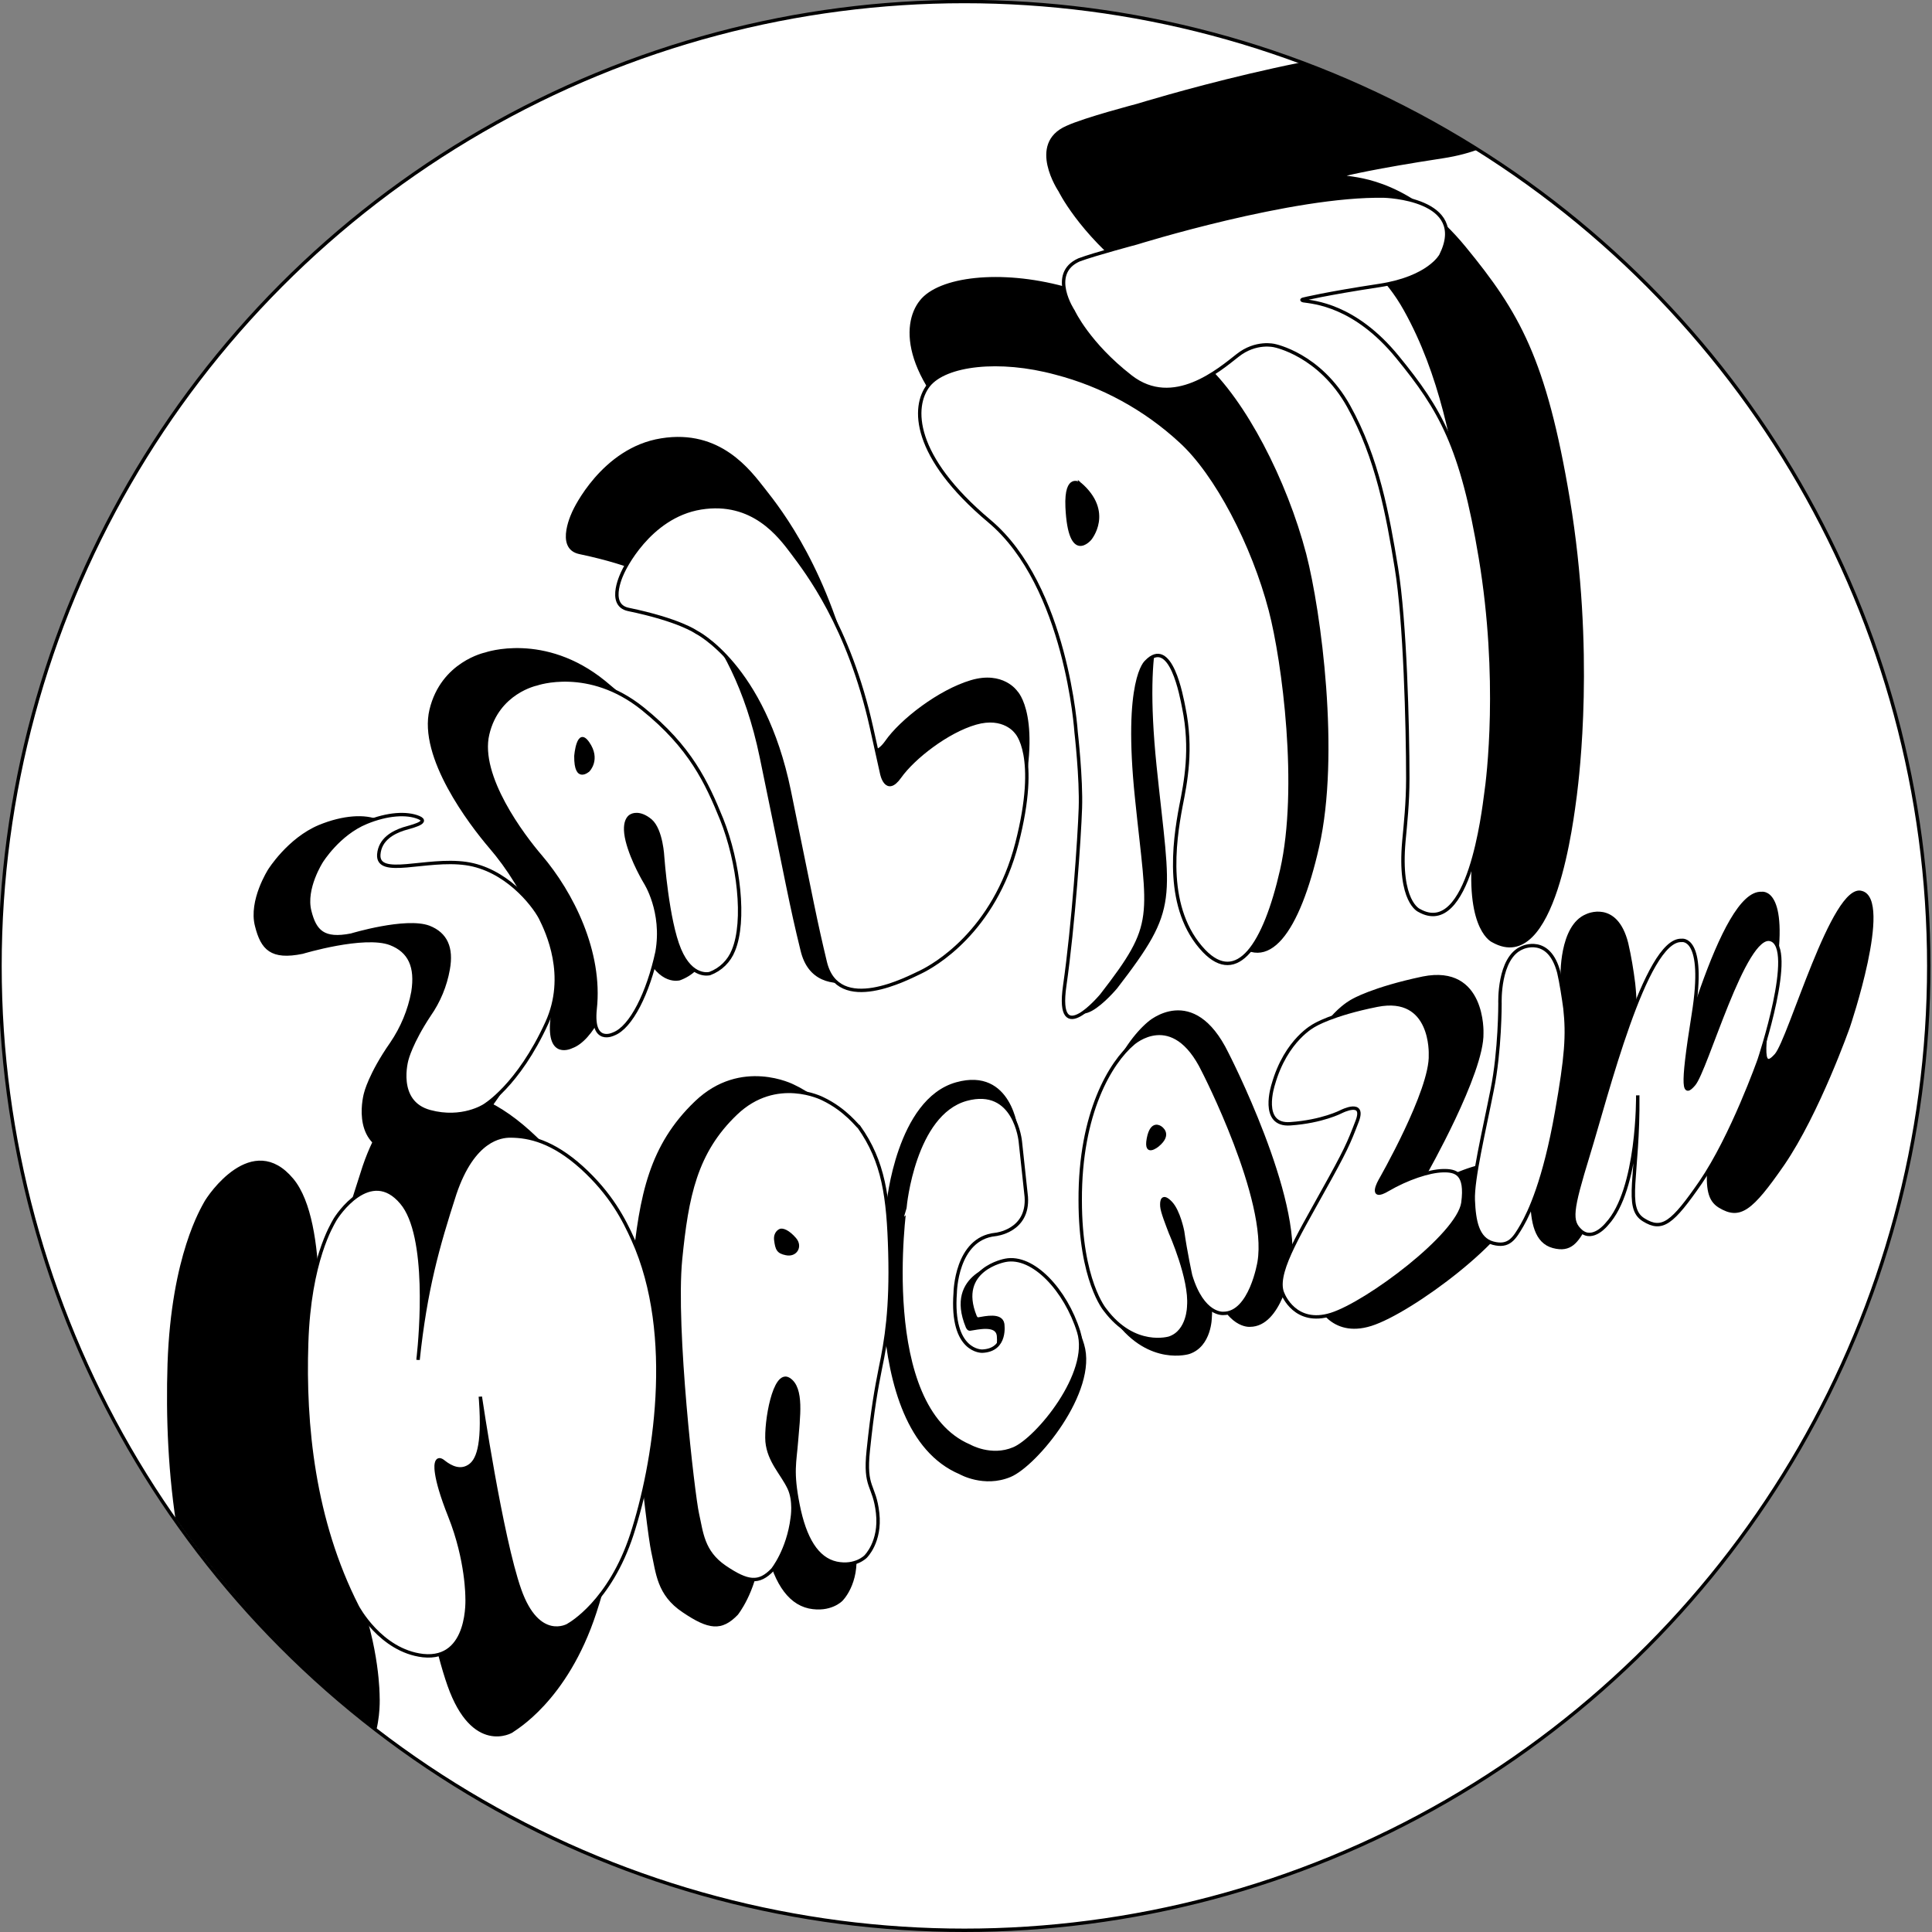
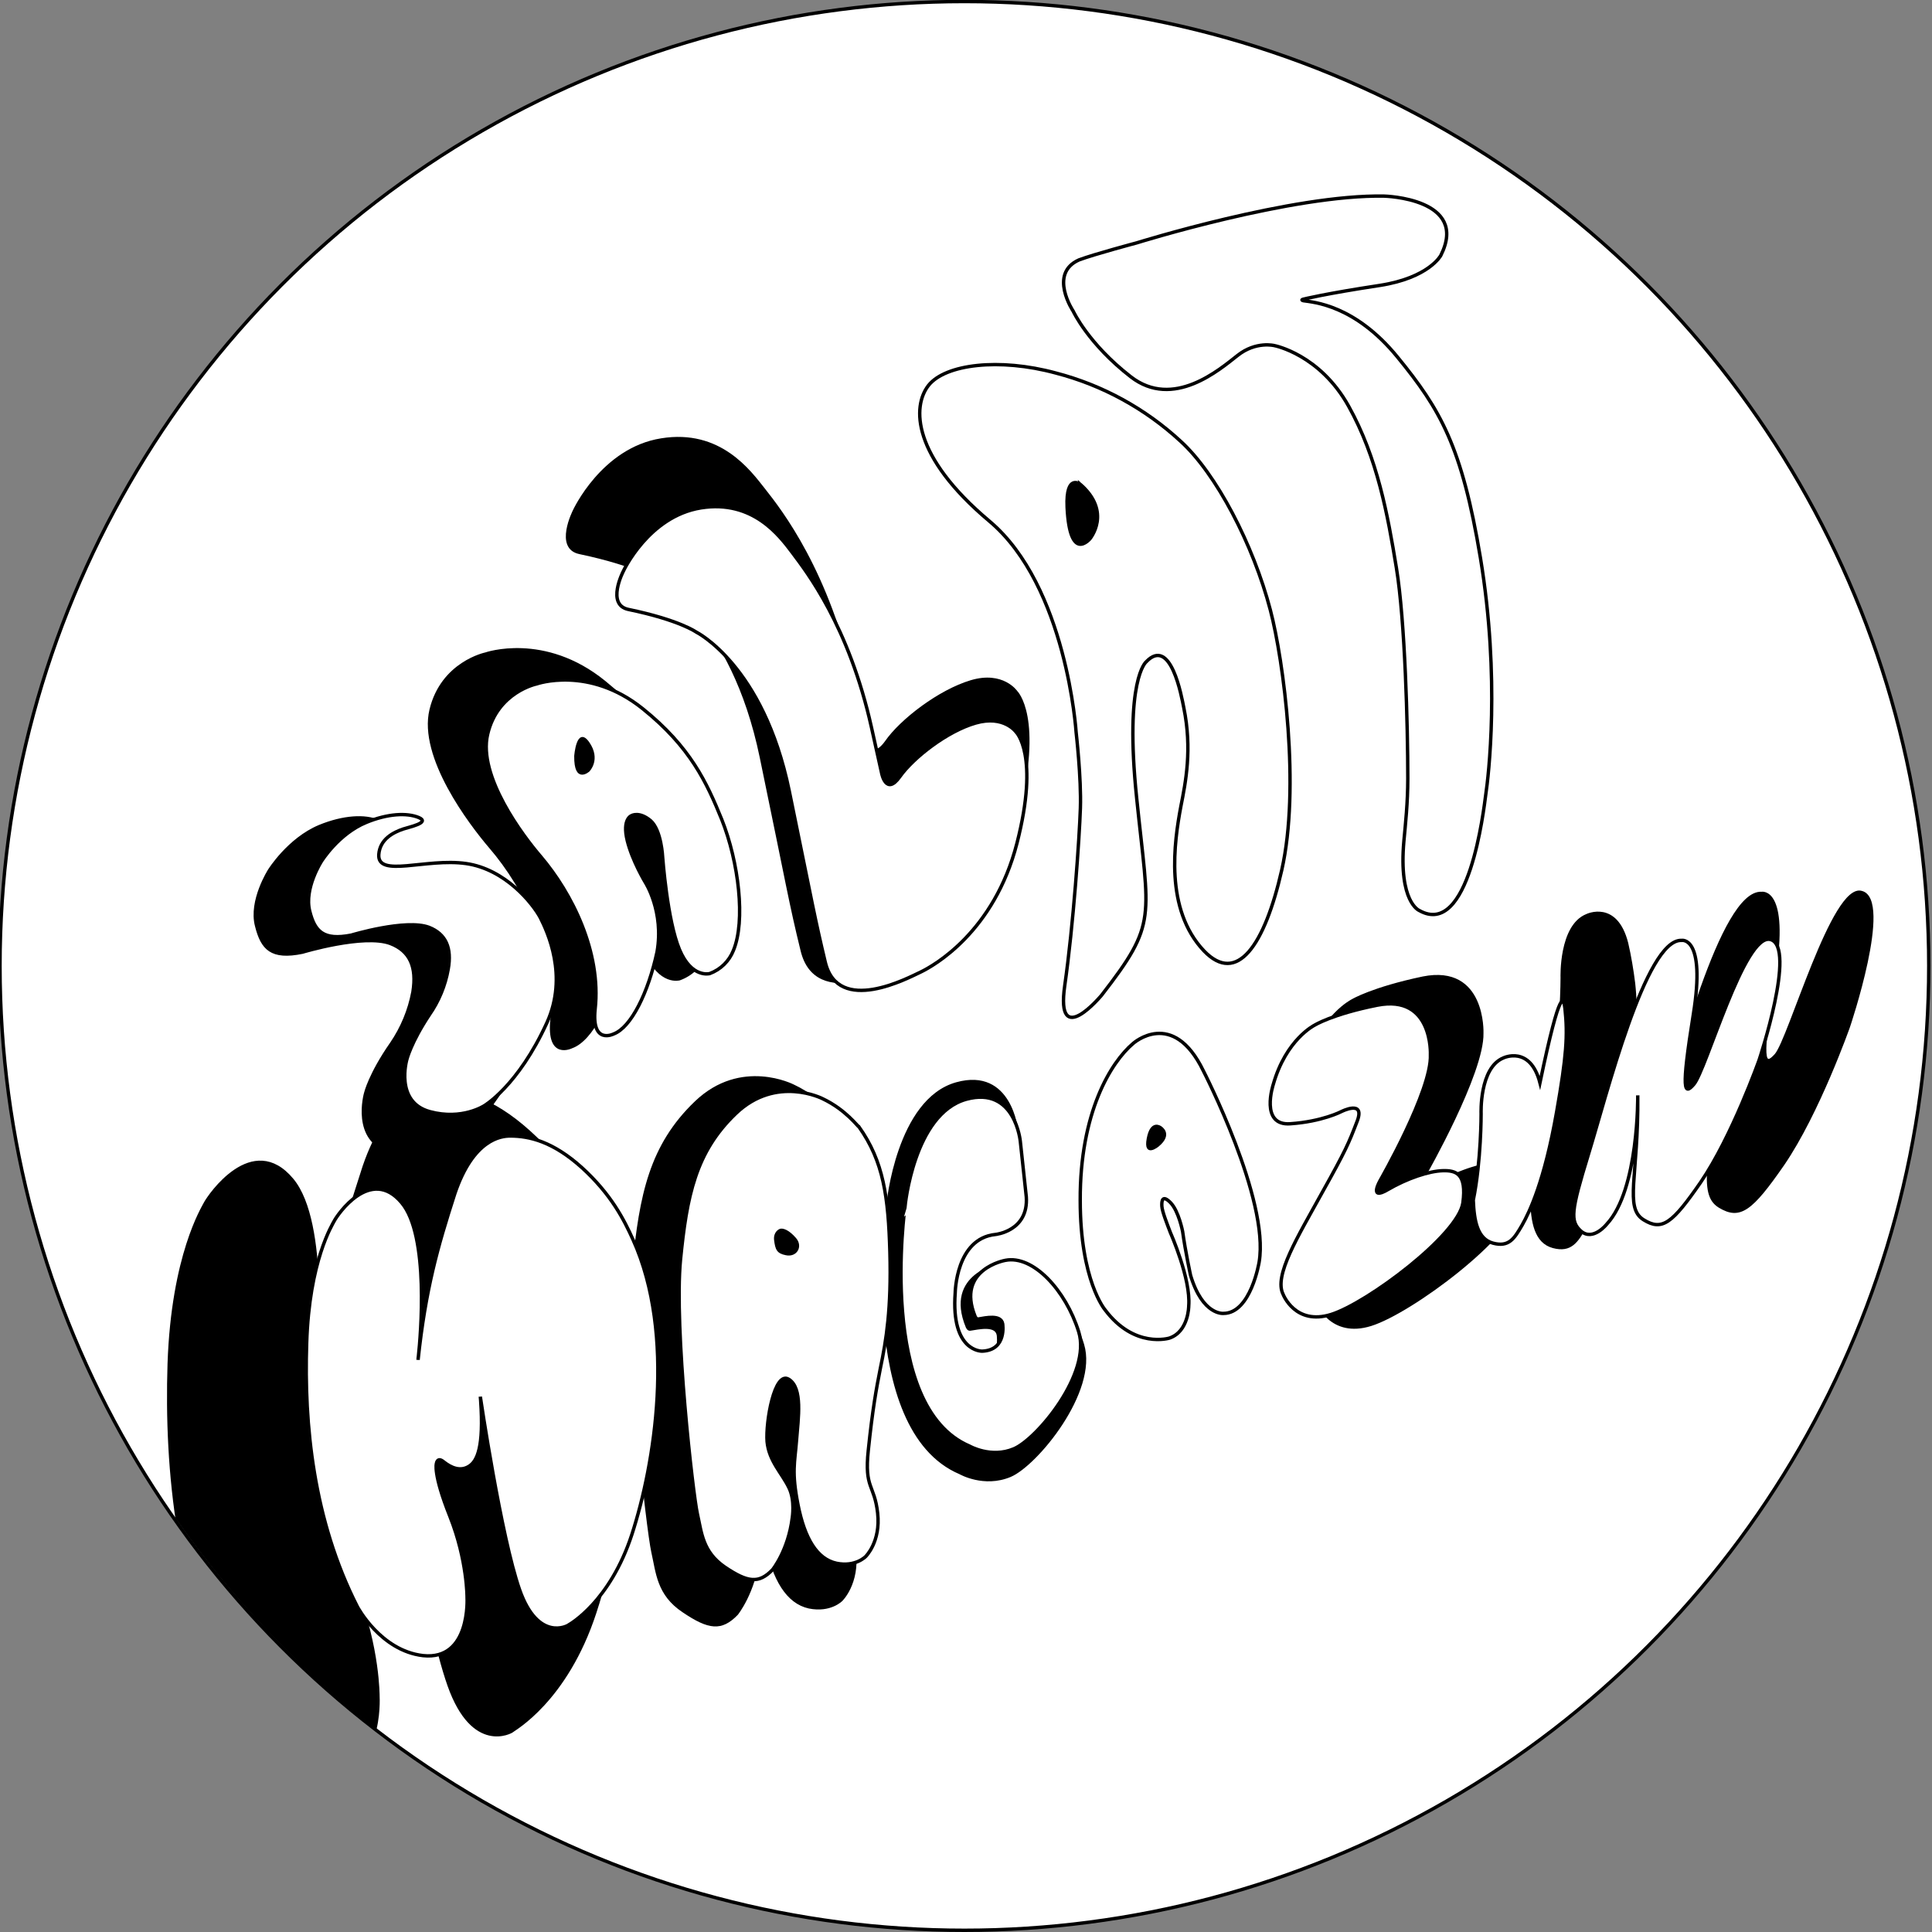
<svg xmlns="http://www.w3.org/2000/svg" xmlns:xlink="http://www.w3.org/1999/xlink" version="1.1" id="Ebene_1" x="0px" y="0px" viewBox="0 0 1135.9 1135.9" style="enable-background:new 0 0 1135.9 1135.9;" xml:space="preserve">
  <rect x="0" y="0" width="1135.9" height="1135.9" fill="#808080" stroke="none" />
  <style type="text/css">
	.st0{fill:#FFFFFF;stroke:#000000;stroke-width:2;stroke-miterlimit:10;}
	.st1{clip-path:url(#SVGID_2_);}
	.st2{fill:#FFFFFF;stroke:#000000;stroke-miterlimit:10;}
	.st3{fill:#29589B;stroke:#000000;stroke-miterlimit:10;}
	.st4{fill:#490F7A;stroke:#000000;stroke-miterlimit:10;}
	.st5{stroke:#000000;stroke-miterlimit:10;}
</style>
  <circle class="st0" cx="567" cy="567.9" r="567" />
  <g>
    <defs>
      <circle id="SVGID_1_" cx="568" cy="567.9" r="567" />
    </defs>
    <clipPath id="SVGID_2_">
      <use xlink:href="#SVGID_1_" style="overflow:visible;" />
    </clipPath>
    <g class="st1">
      <path class="st2" d="M208.1,828.6" />
      <path class="st2" d="M441.8,726.1c0,0-3,1.1-2.5,5.6c0.7,5.3,1.3,7.1,6,8.1c5.6,1.3,8.8-4.3,5.1-8.8    C447,726.5,443.6,725.2,441.8,726.1z" />
      <path class="st2" d="M692.5,658.3c0,0,5.8,3.7-1.3,9.7c0,0-7.3,6-5.3-3.9C687.6,654.7,692.5,658.3,692.5,658.3z" />
-       <path class="st2" d="M632.9,247.6c1.3,29.6,12.7,16.6,12.7,16.6s11.8-14.1-5.1-28.8C640.5,235.4,632.3,229.6,632.9,247.6z" />
      <path class="st3" d="M251.2,815.5" />
      <path class="st4" d="M852.2,52.7" />
      <path class="st5" d="M466.5,638.1c0,0-30.7-15.9-57.5,9.7s-32.6,54.9-36.7,96.7c-4.6,45.2,8.3,155.5,11.1,167.9    s3.2,25.1,18.2,35.1c15.2,10.3,22.6,11.1,31.8,1.6c0,0,10.3-12.7,12.9-34.3c0,0,1.9-11.3-2.1-19.9c-4.6-9.7-13.3-17.6-14.3-30.7    s4.9-46.9,14.3-41.1s6.2,25.9,5.1,40.6s-3.4,20.6,0.9,42.9s12.7,35.8,25.4,38.6c12.7,2.6,19.3-4.3,19.3-4.3s10.1-9.7,7.9-28.8    c-2.1-19.3-9-16.3-6.5-41.3c2.8-27,5.1-40.9,7.9-54.3c3.7-18.9,7.3-39.5,6.2-76.8c-1.1-36.7-4.3-60-20.3-83    C483.7,648.7,475.7,642.4,466.5,638.1z" />
      <path class="st5" d="M598.1,664.7c0,0-3.5-36.9-35.8-27.9c-34.8,9.7-40.6,71-40.6,71s-18.7,132.5,42.7,158.5    c0,0,14.1,8.1,29.6,1.6s51.2-49.9,42.9-77.4s-30.2-51-48.7-47.4c0,0-32.8,5.8-19.9,37.1c0,0,0.7,1.9,2.1,1.7    c4.7-0.7,15-3.2,16.1,3c0,0,2.8,17.3-13.6,18.2c0,0-20.8,0.9-17.8-38.6c0,0,0.4-35.8,26.6-38.6c0,0,22.1-2.3,20.3-24.9    L598.1,664.7z" />
-       <path class="st5" d="M675.2,601.2c0,0,26.3-23.6,46.6,18c0,0,43.9,85.2,36.9,126.5c0,0-5.6,33.9-23.8,33.9c0,0-13.9,1.5-21.7-25.1    c0,0-3.4-15.5-5.3-29.1c0,0-2.6-13.6-8.1-19.1s-6-1.3-5.8,2.3s3.7,12,6,17.6c0,0,13.6,30.2,12,48.2c0,0,0,16.9-12.9,21.2    c0,0-23.1,7.3-42.7-18.7c0,0-16.3-19.3-16.3-72.5C640,646.9,660.4,613.7,675.2,601.2z" />
      <path class="st5" d="M795.1,587.9c0,0-18.9,9.2-27.2,39c0,0-9,27.7,11.1,26.1c21-1.5,33.5-7.9,33.5-7.9s16.5-8.3,10.5,6.9    c-5.3,13.7-7.1,18.2-23.1,46.9s-31.8,54.5-25.6,66.9c0,0,7.9,20.8,31.8,13.3s84-52.4,87-74c2.8-19.6-4.6-21.5-13.3-21.2    c-9.2,0.2-23.8,5.1-36.5,12.7c-13.1,7.7-5.1-6-5.1-6s34.1-59.8,33.5-83.2c0,0,1.6-40.1-35.1-32.8    C806.7,580.9,795.1,587.9,795.1,587.9z" />
      <path class="st5" d="M960.9,578.1c1.9,17.6,0.9,31.6-5.6,68.4c-7.9,45.2-17.8,66-22.9,74.8s-8.8,14.8-19.3,12    s-12.7-14.8-12.9-28.6s7.3-46.6,12.7-72.9c5.1-25.9,5.1-57,5.1-57s-1.1-30.5,14.8-36.9c0,0,17.6-8.6,24,16.6    C958.6,562.3,959.9,570.2,960.9,578.1z" />
      <path class="st5" d="M1087.2,603.7c0,0-17.8,50.6-38.6,81c-18.7,27-25.6,32.3-37.8,24.9c-12.9-7.9-3.4-28.8-3.9-82.2    c0,0,0.9,62.2-20.6,85.2c0,0-9.2,11.6-17.1,4.6c-7.1-6.5-6.5-13.3,4.7-50.4c11.8-38.6,37.8-143.3,61.8-142c0,0,16.1-3.2,7.7,48.7    s-6,53.6,0.4,46.6c8.1-9,33.7-101.1,50.8-95.8C1112.5,529,1087.2,603.7,1087.2,603.7z" />
-       <path class="st5" d="M668.7,61.5c0,0,115-35.6,182.5-34.5c0,0,5.2,0.2,11.9,1.2c11.5,1.9,27.7,6.9,32.8,18.9    c2.3,6,1.9,13.7-3.1,23.5c0,0-8.6,16.5-44.7,22c-40.6,6.2-56.4,10.2-56.4,10.2s-2.3,0.7,0,1c7.5,1.2,38,3.1,69.6,41.6    s47.4,65.7,61.2,148.2c14.8,89.2,5.5,162.5,4.1,174c-1.7,12.2-12.2,106.6-49,86c0,0-15.3-6.2-11.5-51.1c1-12.2,2.9-28.2,2.9-46.1    c0-38.9-1.7-116.4-8.1-155.1c-6.5-38.9-13.9-81.1-35.1-119.1s-54.5-44.5-54.5-44.5s-13.7-3.6-27.2,7.4    c-13.1,10.6-47.6,39.9-78.6,15.6s-42.7-48.4-42.7-48.4s-18.7-27.7,4.3-37.8C637.6,69.6,668.7,61.5,668.7,61.5z" />
-       <path class="st5" d="M638.8,406.4c0,0-6.2-96.9-57.5-139.6c-51.2-42.9-51.2-75.9-40.1-89.8c10.9-13.9,46.9-18.2,84.3-8.1    c37.8,10.3,63.3,27.7,82.6,45.2c23.8,21.5,48,68.2,59.4,111.7c8.8,34.1,19.9,117.7,7.6,172c-11.3,49.9-29.6,76.4-51.2,53.6    c-26.3-27.5-19.9-71.8-15.2-95.8c3-16.1,7.6-37.8,1.9-65c-1.5-7.3-8.6-47.4-24.9-30.5c0,0-14.3,11.1-6.2,90.3    c8.3,80.4,13.9,82.4-23.1,130.4c0,0-30.7,36.9-24.5-6.5c5.8-40.1,9.7-97.6,10.3-117.3C642.4,436.6,638.8,406.4,638.8,406.4z" />
      <path class="st5" d="M184.9,814.5c0-0.9,0.1-1.9,0.2-2.8c1.4-15.7,8.2-92.8-13-118.3c-23.7-28.5-49.5,9.5-51.7,13.7    c-1.4,2.8-19.2,30.9-21.4,94.6c-2,62.7,5,136.3,39.1,202.7c0,0,17.7,34.2,50.7,37.7c36.9,4,33.9-44.7,33.9-44.7    s0.2-28.7-13.2-62.7c-13.2-33.2-10.2-40.7-10.2-40.7s0.8-5.2,5.8-1.2c5.4,4.4,12.4,7.4,19.2,3.4c6.5-4,11.5-15,9-50.5    c0-1-0.2-2-0.2-3.2c0,0,16.2,108.1,30.5,148.5s37.2,27.7,37.9,26.9s31.7-17.7,48.7-69.9c17.5-53.7,34.2-153.2,0.8-227.1    c-7-15.5-17-35.2-39.7-55.7c-22.2-20-40.1-24.2-54.9-24c-7,0-28.2,2.2-42.7,44.5C199.9,728.2,190.7,760.3,184.9,814.5z" />
      <path class="st5" d="M502.1,403.4l6.9,30.5c0,0,2.8,14.6,11.8,2.1c8.8-12.7,31.3-30,50.1-35.6s26.8,6.2,26.8,6.2s15.7,15,0.4,73.6    c-15,58.6-55.1,81-63.9,85.2c-8.3,3.9-54.5,28.8-63-6.5c-6.9-28.1-8.1-36.9-24-113.5c-17.1-83-61.6-105.1-61.6-105.1    s-11.1-7.9-44.8-15c-14.8-3-3.5-25.1-3.5-25.1s16.7-36.5,51.5-42c34.6-5.6,52.1,18.7,60.7,29.6C459.1,300,487.3,335.8,502.1,403.4    z" />
      <path class="st5" d="M336.3,615.8c0,0-14.8,7.6-12.2-16.6c4.1-37.6-15.2-76.8-36.2-101.1c-11.6-13.6-41.6-52.9-34.9-80.8    s32.4-33.2,32.4-33.2s34.6-12.2,70.1,16.6c31.6,25.6,42.2,48.7,52.1,73.2c11.3,28.3,15.9,67.4,7.7,86.8    c-2.8,7.1-8.5,12.6-15.7,15.2c0,0-11.8,3.5-20.1-16.1s-10.9-61.1-10.9-61.1s-0.7-17.8-7.9-24s-12.7-3.2-12.7-3.2    s-6.5,1.9-2.8,16.7c3.4,13.7,11.8,27.7,11.8,27.7s12.5,19.3,7.6,46.1S348.1,611.6,336.3,615.8z" />
      <path class="st5" d="M214.5,642.7c0,0-8.1,28.3,15.2,34.6c21.2,5.8,36-3.9,36-3.9s22.6-13.1,41.6-54.9c13.9-30.9,0.4-60-4.3-69.3    s-22.7-32.1-49.4-36c-26.4-3.9-58.8,9.7-57.7-6.2c0.7-10.6,9.9-14.8,16.4-16.9c3.7-1.3,18.2-4.1,10.3-7.6s-20.8-2.8-34.9,3    c-18.2,7.6-29.6,25.9-29.6,25.9s-11.6,18-7.7,33c3.4,13.6,9,19.7,27.5,15.9c0,0,36.2-10.9,51.5-5.1c11.1,4.3,15.2,13.3,12.9,27.9    c-2,10.8-6.3,21.1-12.5,30.2C217.1,631.5,214.5,642.7,214.5,642.7z" />
      <path class="st0" d="M483.7,646c0,0-27.2-14.1-51,8.6s-28.9,48.7-32.6,86C396.2,781,407.5,879,410,890s3,22.3,16.1,31.3    c13.6,9.2,20.1,9.9,28.1,1.6c0,0,9.2-11.3,11.6-30.5c0,0,1.7-10.1-1.9-17.6c-4.1-8.6-11.8-15.7-12.9-27.2    c-0.9-11.6,4.3-41.8,12.7-36.7s5.6,22.9,4.6,36c-1,13.1-3,18.2,0.9,37.9s11.1,31.8,22.6,34.3c11.1,2.3,17.1-3.9,17.1-3.9    s9-8.6,7.1-25.6s-7.9-14.3-5.5-36.9c2.5-24,4.7-36.2,7.1-48.2c3.5-16.7,6.5-35.1,5.6-68.2c-0.9-32.6-3.7-53.4-18.2-73.8    C504.5,662.6,497.4,652.5,483.7,646z" />
      <path class="st0" d="M599.9,671.2c0,0-3-32.8-31.8-24.9c-30.9,8.6-36,63-36,63S515.5,827,570,850.2c0,0,12.7,7.3,26.1,1.6    c13.7-5.8,45.7-44.4,38.1-68.8s-26.8-45.2-43.1-42c0,0-29.1,5.1-17.8,33c0,0,0.7,1.7,1.9,1.5c4.3-0.7,13.3-2.8,14.3,2.8    c0,0,2.6,15.5-12,16.1c0,0-18.5,0.7-15.9-34.3c0,0,0.4-31.9,23.6-34.3c0,0,19.6-1.9,18.2-22.1L599.9,671.2z" />
      <path class="st0" d="M666.2,613.5c0,0,23.3-21,41.3,16.1c0,0,39,75.7,32.8,112.4c0,0-4.9,30.2-21,30.2c0,0-12.2,1.3-19.3-22.3    c0,0-3-13.7-4.7-25.9c0,0-2.3-12-7.1-16.9s-5.3-1.1-5.1,2.1s3.2,10.7,5.1,15.7c0,0,12,27,10.7,42.9c0,0,0,15-11.3,18.9    c0,0-20.6,6.5-37.9-16.6c0,0-14.6-17.1-14.6-64.4C634.9,654,653.2,624.5,666.2,613.5z" />
      <path class="st0" d="M772.8,602.8c0,0-16.7,8.3-24.2,34.8c0,0-8.1,24.5,10.1,23.1c18.7-1.3,29.8-7.1,29.8-7.1s14.8-7.6,9.2,6.2    c-4.7,12.2-6.2,16.1-20.6,41.8c-14.1,25.6-28.3,48.5-22.7,59.4c0,0,7.1,18.5,28.3,11.8s74.6-46.6,77.4-65.6    c2.3-17.3-4.1-19.1-11.8-18.9c-8.1,0.2-21,4.5-32.3,11.1c-11.6,6.9-4.6-5.3-4.6-5.3s30.5-53.1,29.6-74c0,0,1.6-35.6-31.3-29.1    C783.1,596.3,772.8,602.8,772.8,602.8z" />
-       <path class="st0" d="M920.1,592.9c1.7,15.7,0.9,28.1-4.9,60.9c-7.1,40.4-15.9,58.8-20.3,66.5c-4.6,7.9-7.7,13.1-17.1,10.6    c-9.2-2.5-11.1-13.1-11.6-25.3s6.5-41.4,11.1-64.8c4.7-23.1,4.6-50.8,4.6-50.8s-1.1-27,13.1-32.8c0,0,15.7-7.6,21.5,14.6    C917.8,577.2,919.4,587.6,920.1,592.9z" />
+       <path class="st0" d="M920.1,592.9c1.7,15.7,0.9,28.1-4.9,60.9c-7.1,40.4-15.9,58.8-20.3,66.5c-4.6,7.9-7.7,13.1-17.1,10.6    c-9.2-2.5-11.1-13.1-11.6-25.3c4.7-23.1,4.6-50.8,4.6-50.8s-1.1-27,13.1-32.8c0,0,15.7-7.6,21.5,14.6    C917.8,577.2,919.4,587.6,920.1,592.9z" />
      <path class="st0" d="M1034.3,623.1c0,0-15.9,45-34.4,72c-16.6,24-22.6,28.9-33.5,22.1c-11.6-7.1-3-25.6-3.5-73.2    c0,0,0.7,55.4-18.2,75.7c0,0-8.1,10.3-15.2,4.1c-6.5-5.8-5.8-11.8,4.3-44.8c10.6-34.3,33.7-127.2,54.9-126.1    c0,0,14.3-2.8,6.9,43.4s-5.3,47.6,0.2,41.3c7.3-8.1,29.8-89.6,45.2-85.2S1034.3,623.1,1034.3,623.1z" />
      <path class="st0" d="M668.3,142.8c0,0,91.6-28.6,145.6-27.5c0,0,50.1,1.3,33.2,34.9c0,0-6.9,13.1-35.8,17.6    c-32.3,4.9-45,8.1-45,8.1s-1.9,0.4,0,0.9c5.8,0.9,30.2,2.3,55.4,33.2c25.1,30.7,37.8,52.4,48.7,118c11.8,71,4.6,129.5,3.2,138.7    c-1.3,9.7-9.9,85.2-39.2,68.6c0,0-12.2-4.9-9-40.8c0.9-9.7,2.3-22.3,2.3-36.9c0-30.9-1.6-92.6-6.7-123.7s-11.1-64.6-28.1-95.1    s-43.6-35.6-43.6-35.6s-10.9-2.8-21.7,5.8c-10.6,8.3-37.8,31.9-62.8,12.5S631,183,631,183s-14.8-22.1,3.4-30.2    C643.5,149.4,668.3,142.8,668.3,142.8z" />
      <path class="st0" d="M632.7,430.6c0,0-5.5-86-51-124.2s-45.5-67.4-35.8-79.8c9.9-12.5,41.6-16.3,74.8-7.3    c27.4,7.1,52.6,20.9,73.4,40.1c21,19.1,42.7,60.7,52.8,99.3c7.9,30.2,17.6,104.6,6.7,152.8c-10.1,44.4-26.3,67.8-45.7,47.6    c-23.3-24.5-17.6-63.9-13.6-85.1c2.8-14.1,6.7-33.5,1.7-57.9c-1.3-6.5-7.6-42.2-22.1-27c0,0-12.9,10.1-5.6,80.2    c7.3,71.4,12.5,73.1-20.6,115.8c0,0-27.2,32.8-21.7-5.6c5.1-35.6,8.6-86.6,9.2-104.3S632.7,430.6,632.7,430.6z" />
      <path class="st0" d="M245.8,799.5c0-0.7,0.1-1.4,0.2-2.1c1.3-12,6.5-71-9.9-90.3c-18.2-21.7-37.8,7.3-39.5,10.6    c-1.1,2.1-14.8,23.6-16.3,72c-1.6,47.8,3.9,104.1,29.8,154.9c0,0,13.6,25.9,38.6,28.8c28.1,3,25.9-34.1,25.9-34.1    s0.2-21.9-10.1-47.8c-10.1-25.3-7.9-31.1-7.9-31.1s0.5-4.1,4.3-0.9c4.3,3.4,9.7,5.8,14.8,2.6c4.9-3,8.8-11.3,6.9-38.6    c0-0.9-0.2-1.7-0.2-2.3c0,0,12.2,82.6,23.1,113.5s28.4,21.2,28.9,20.6c0.7-0.4,24.2-13.6,37.1-53.1    c13.3-40.9,26.1-117.1,0.7-173.3c-5.3-11.8-12.9-26.8-30.2-42.5c-16.9-15.2-30.7-18.5-42-18.5c-5.3,0-21.7,1.7-32.6,33.9    C257.2,733.4,250.2,758.2,245.8,799.5z" />
      <path class="st0" d="M512.4,427.8l6,27c0,0,2.6,13.2,10.6,1.9s27.9-26.8,44.6-31.6s23.8,5.3,23.8,5.3s13.9,13.3,0.5,65.4    s-48.9,72-56.6,75.7c-7.3,3.4-48.5,25.6-56.1-5.8c-6-25.1-7.3-32.8-21.2-100.8c-15.2-73.8-54.7-93.3-54.7-93.3s-9.9-7.1-39.9-13.3    c-13.1-2.8-3-22.3-3-22.3s14.8-32.4,45.7-37.4c30.7-4.9,46.4,16.6,53.8,26.4C474.1,336,499.1,367.9,512.4,427.8z" />
      <path class="st0" d="M360.8,607.9c0,0-13.1,6.7-10.9-14.6c3.7-33.5-13.6-68.1-32.1-89.8c-10.3-12-36.9-47.1-31.1-71.8    c5.8-24.9,28.8-29.6,28.8-29.6s30.7-10.9,62.4,14.6c28.1,22.6,37.6,43.4,46.4,65c10.1,25.3,14.1,59.8,6.9,77.1    c-2.5,6.3-7.5,11.2-13.9,13.6c0,0-10.6,3-17.8-14.1s-9.9-54.3-9.9-54.3s-0.7-15.9-7.1-21.5c-6.7-5.6-11.1-3-11.1-3    s-5.8,1.7-2.6,14.8c3,12,10.6,24.5,10.6,24.5s11.1,17.1,6.9,40.9C381.1,583.7,371.1,604,360.8,607.9z" />
      <path class="st0" d="M239.2,622.9c0,0-7.3,25.1,13.6,30.7c18.9,5.1,31.9-3.5,31.9-3.5s19.9-11.6,36.9-48.9    c12.5-27.5,0.2-53.4-3.9-61.6c-4.3-8.1-20.4-28.6-43.8-31.9s-52.1,8.6-51.2-5.3c0.7-9.2,8.8-13.1,14.4-15    c3.2-1.1,16.1-3.7,9.2-6.7c-7.1-3-18.5-2.3-30.9,2.8c-16.4,6.7-26.4,22.9-26.4,22.9s-10.3,15.9-6.9,29.3c3,12,8.1,17.3,24.4,14.1    c0,0,32.1-9.7,45.7-4.6c9.9,3.9,13.6,12,11.3,24.7c-1.7,9.6-5.5,18.8-11.1,26.8C241.6,613,239.2,622.9,239.2,622.9z" />
      <path class="st5" d="M458.4,723.1c0,0-3.2,1.3-2.8,5.8c0.7,5.8,1.6,7.6,6.5,8.6c6,1.3,9.5-4.6,5.6-9.2S460.1,722.2,458.4,723.1z" />
      <path class="st5" d="M682.5,662.6c0,0,6.9,4.1-1.6,11.1c0,0-8.3,6.9-6.2-4.3S682.5,662.6,682.5,662.6z" />
      <path class="st5" d="M626.9,298.2c1.6,34.1,14.3,18.9,14.3,18.9s13.6-16.1-6-33C635.3,284.3,626,277.6,626.9,298.2z" />
      <path class="st5" d="M338.1,444.5c0,0,1.3-17.3,7.9-7.9c6.9,9.9,0.2,16.6,0.2,16.6S337.9,460.8,338.1,444.5z" />
    </g>
  </g>
</svg>